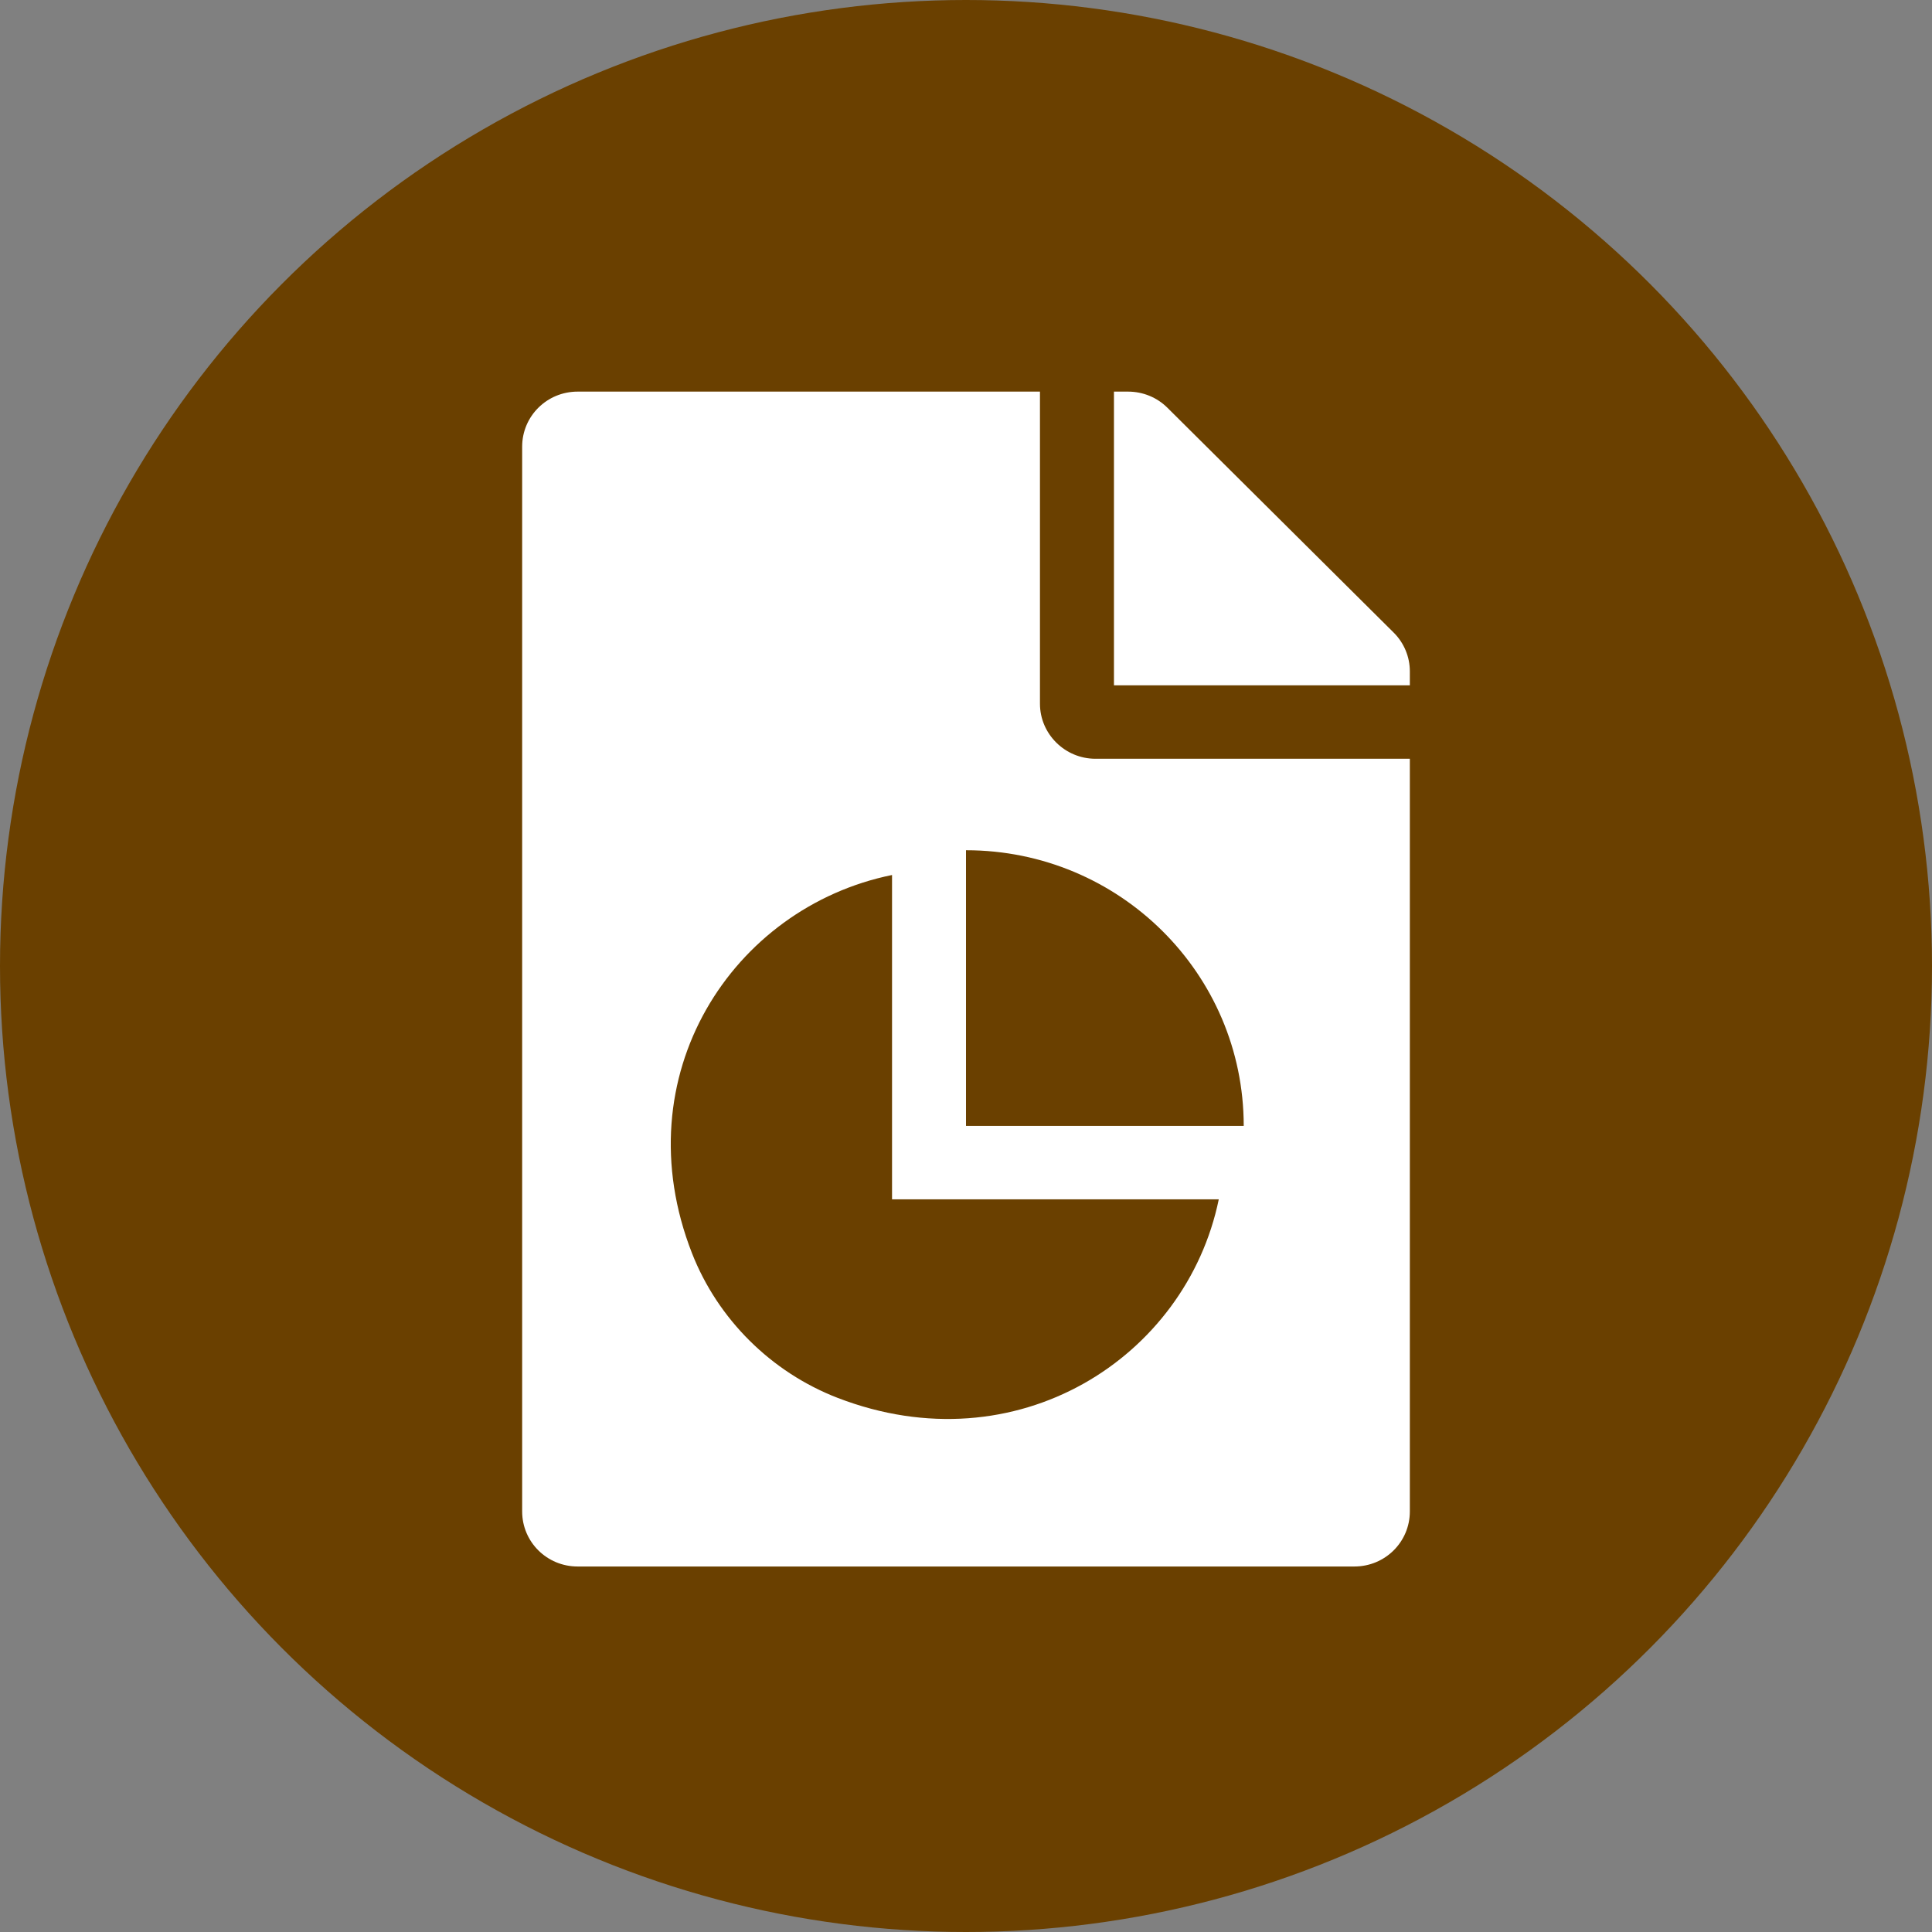
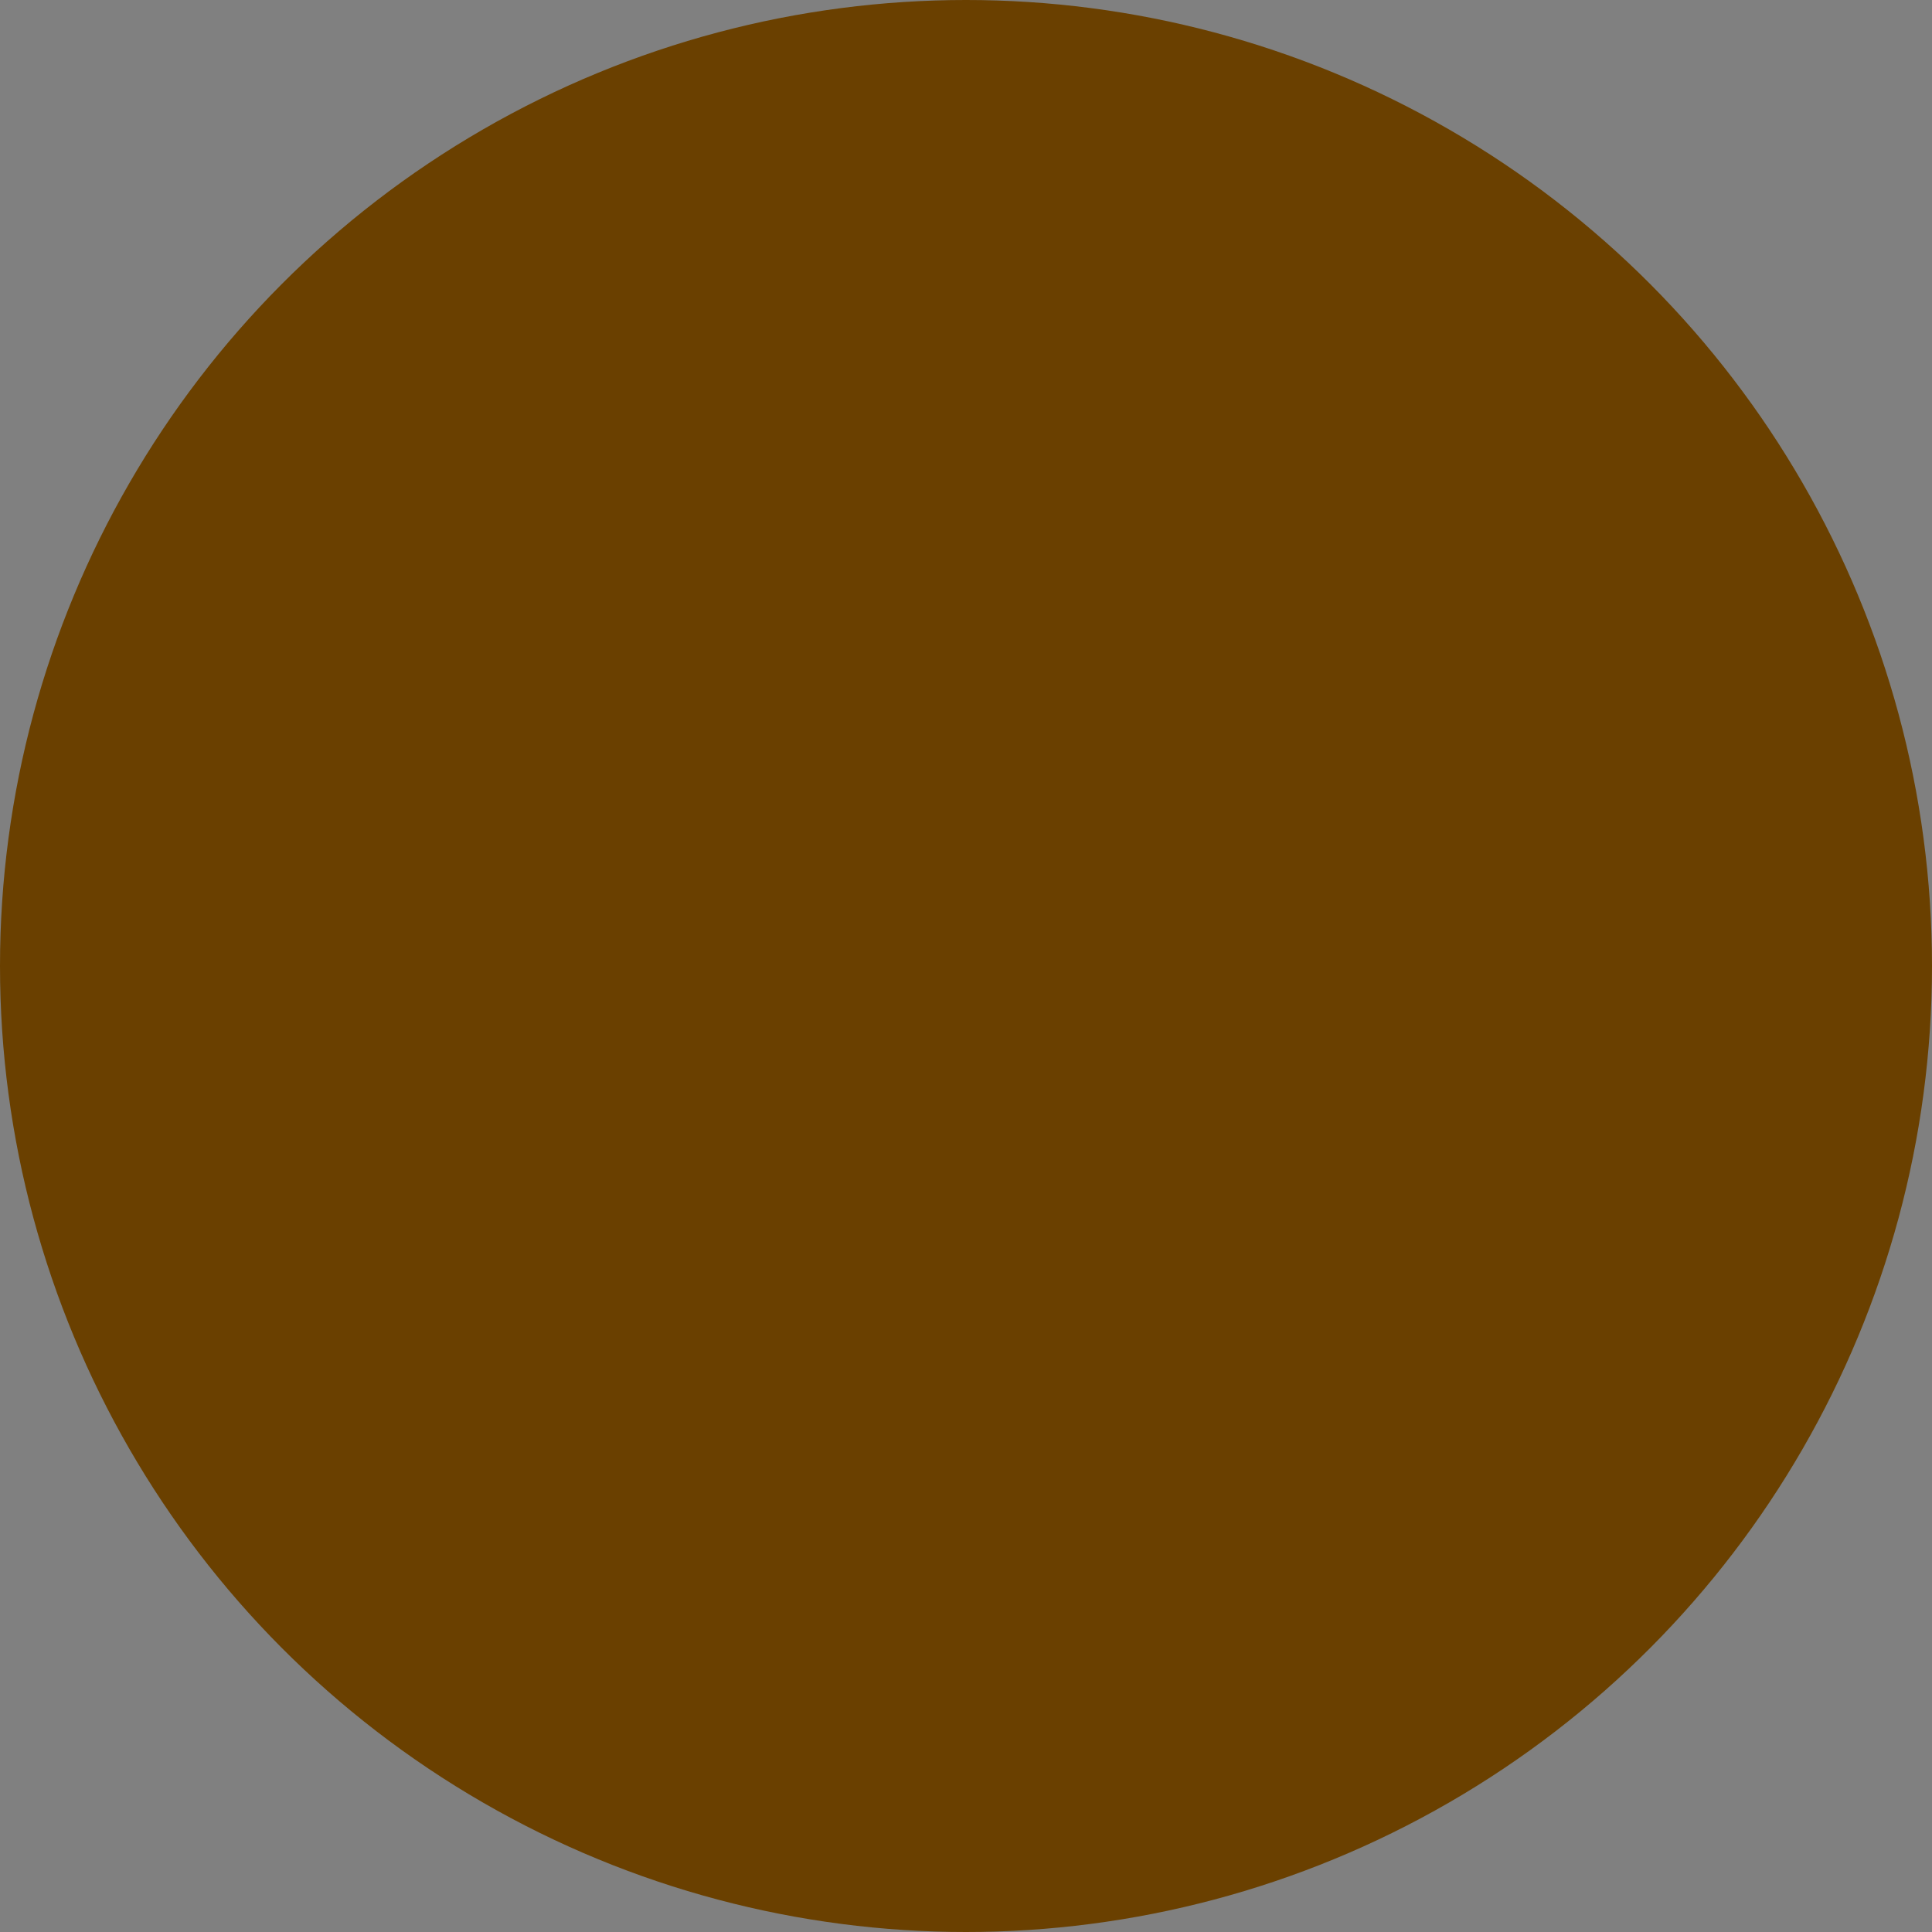
<svg xmlns="http://www.w3.org/2000/svg" width="60" height="60" viewBox="0 0 60 60" fill="none">
  <rect x="0" y="0" width="60" height="60" fill="#808080" stroke="none" />
  <circle cx="30" cy="30" r="30" fill="#6A4000" />
-   <path d="M32.297 21.854V12.162H17.939C16.985 12.162 16.216 12.925 16.216 13.872V46.938C16.216 47.886 16.985 48.649 17.939 48.649H42.061C43.016 48.649 43.784 47.886 43.784 46.938V23.564H34.02C33.073 23.564 32.297 22.794 32.297 21.854ZM26.016 43.413C23.954 42.618 22.293 40.969 21.491 38.921C19.334 33.408 22.743 28.182 27.703 27.174V37.247H37.85C36.835 42.17 31.569 45.554 26.016 43.413ZM38.625 34.965V34.966H30V26.405H30.002C34.764 26.405 38.624 30.237 38.625 34.965ZM43.281 19.645L36.253 12.661C35.93 12.34 35.492 12.162 35.033 12.162H34.595V21.284H43.784V20.849C43.784 20.4 43.604 19.965 43.281 19.645Z" fill="white" />
</svg>